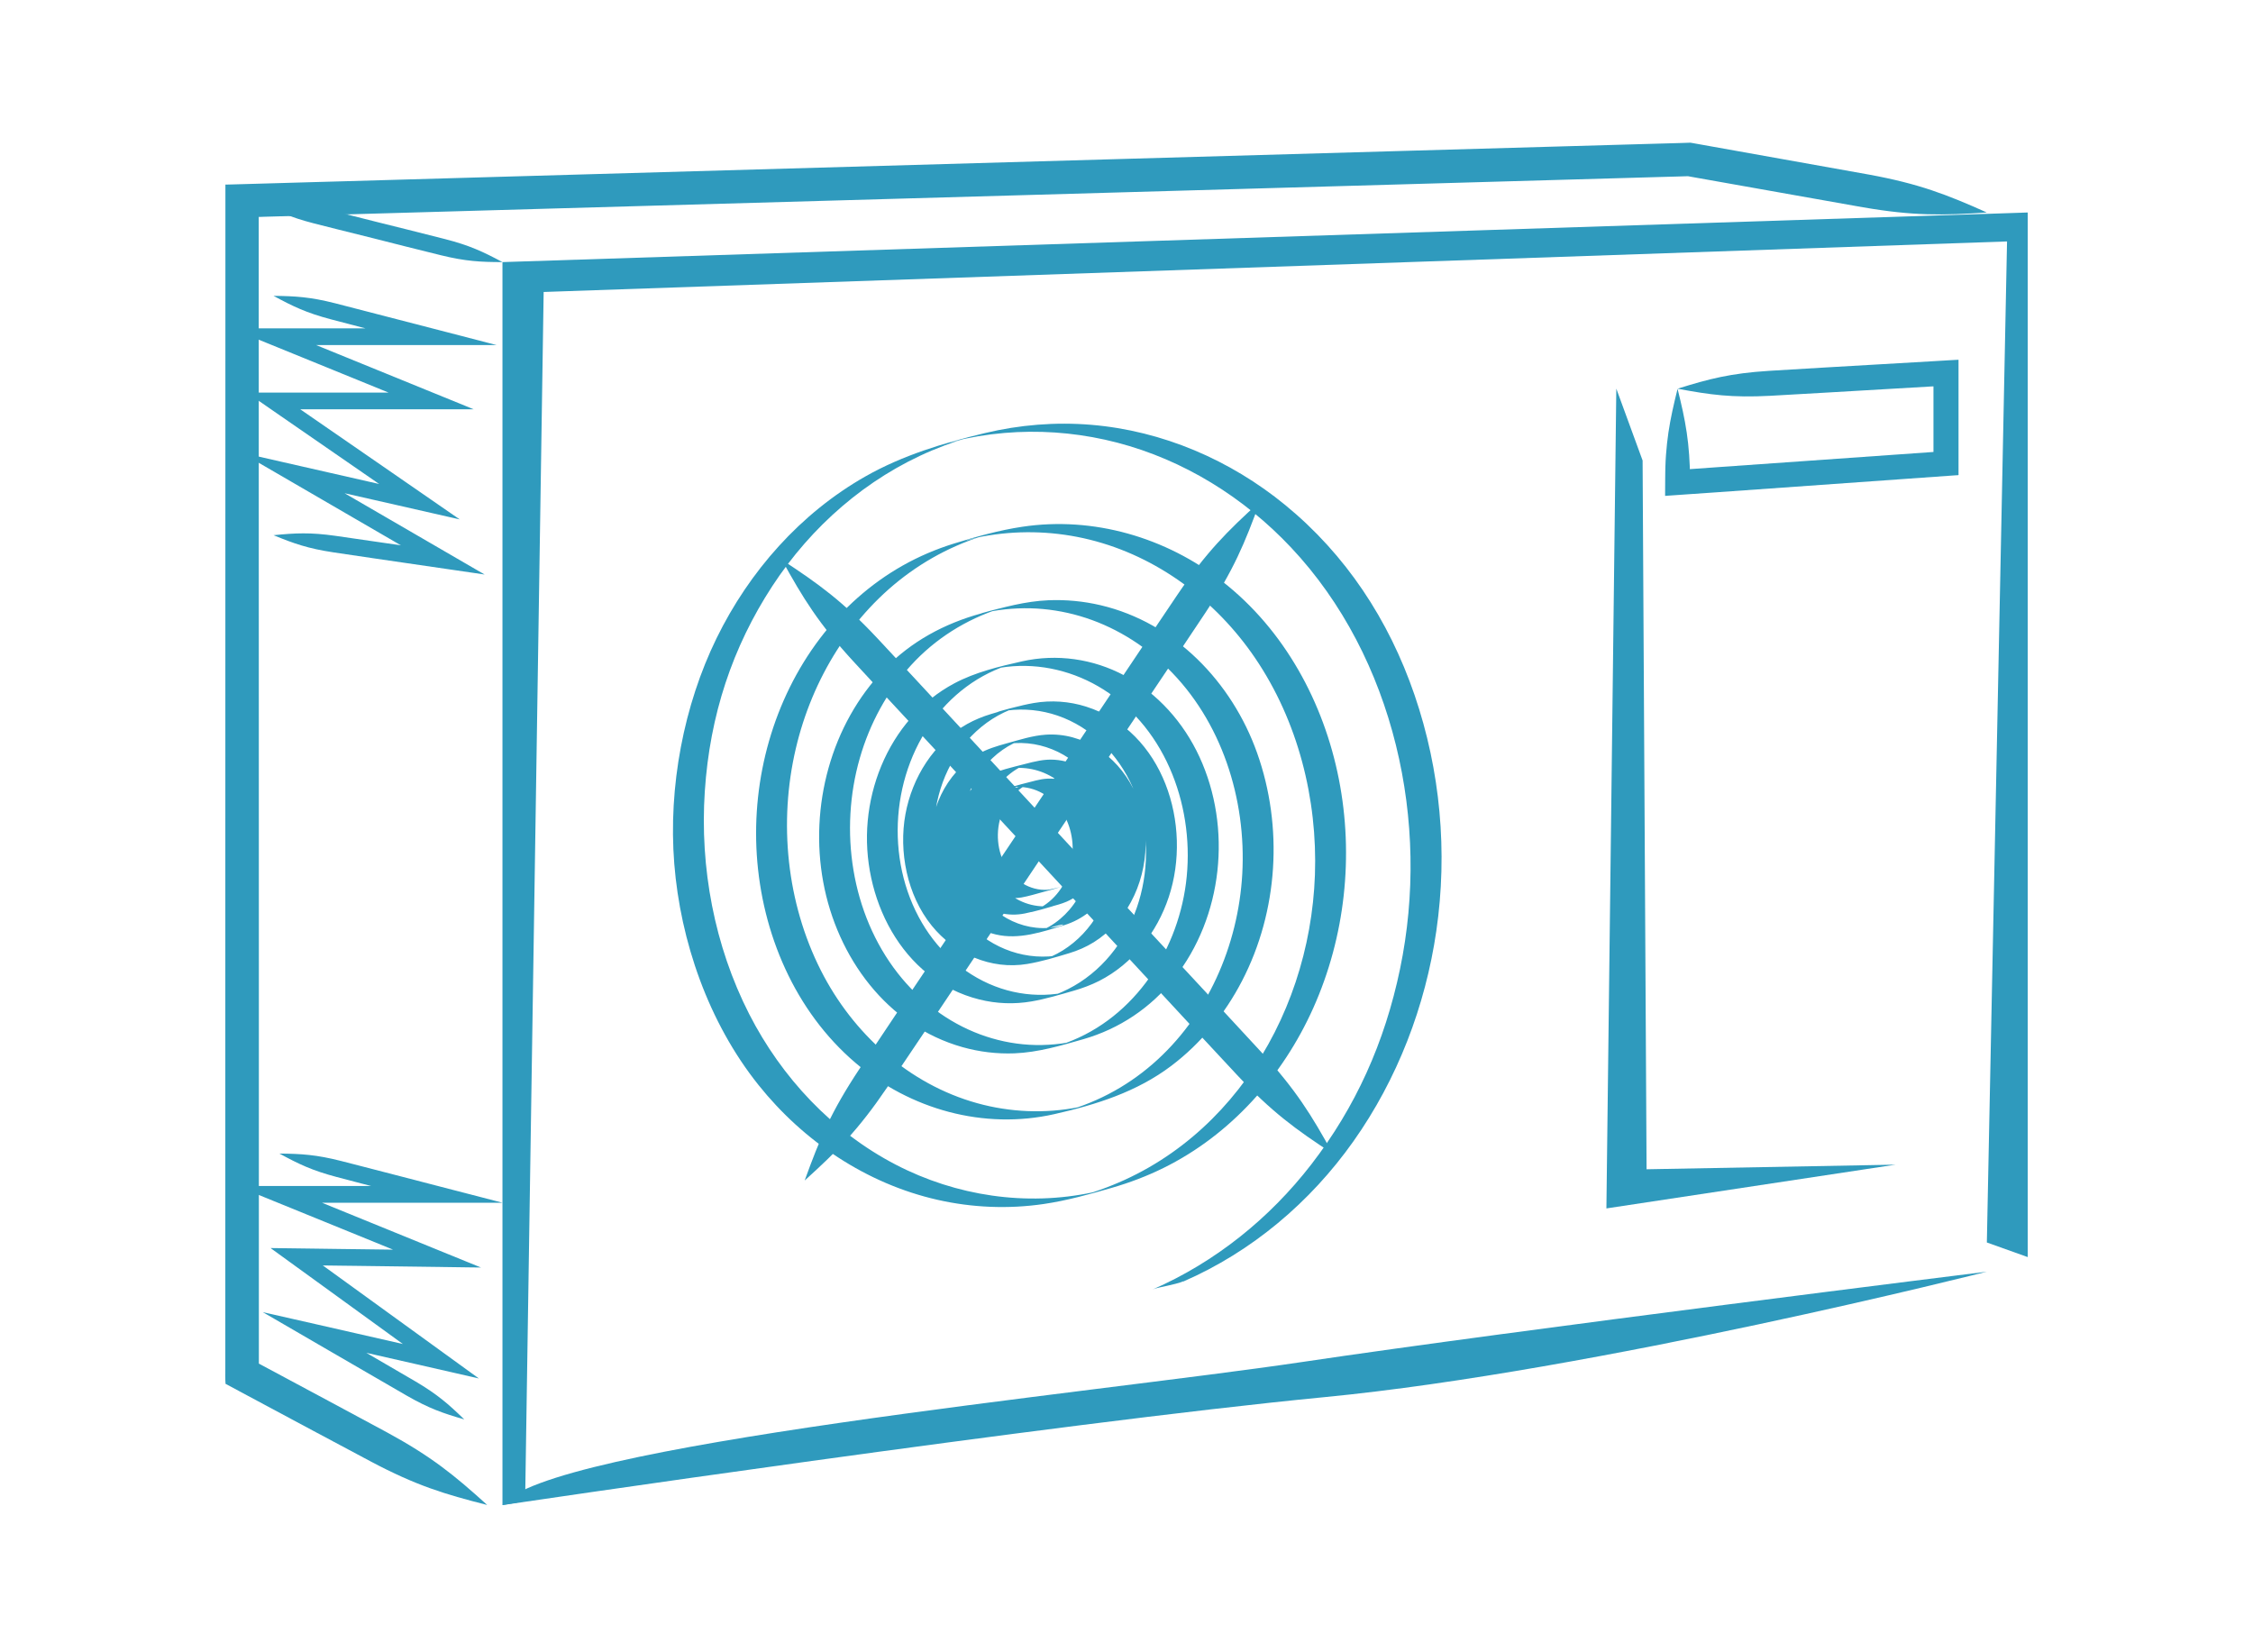
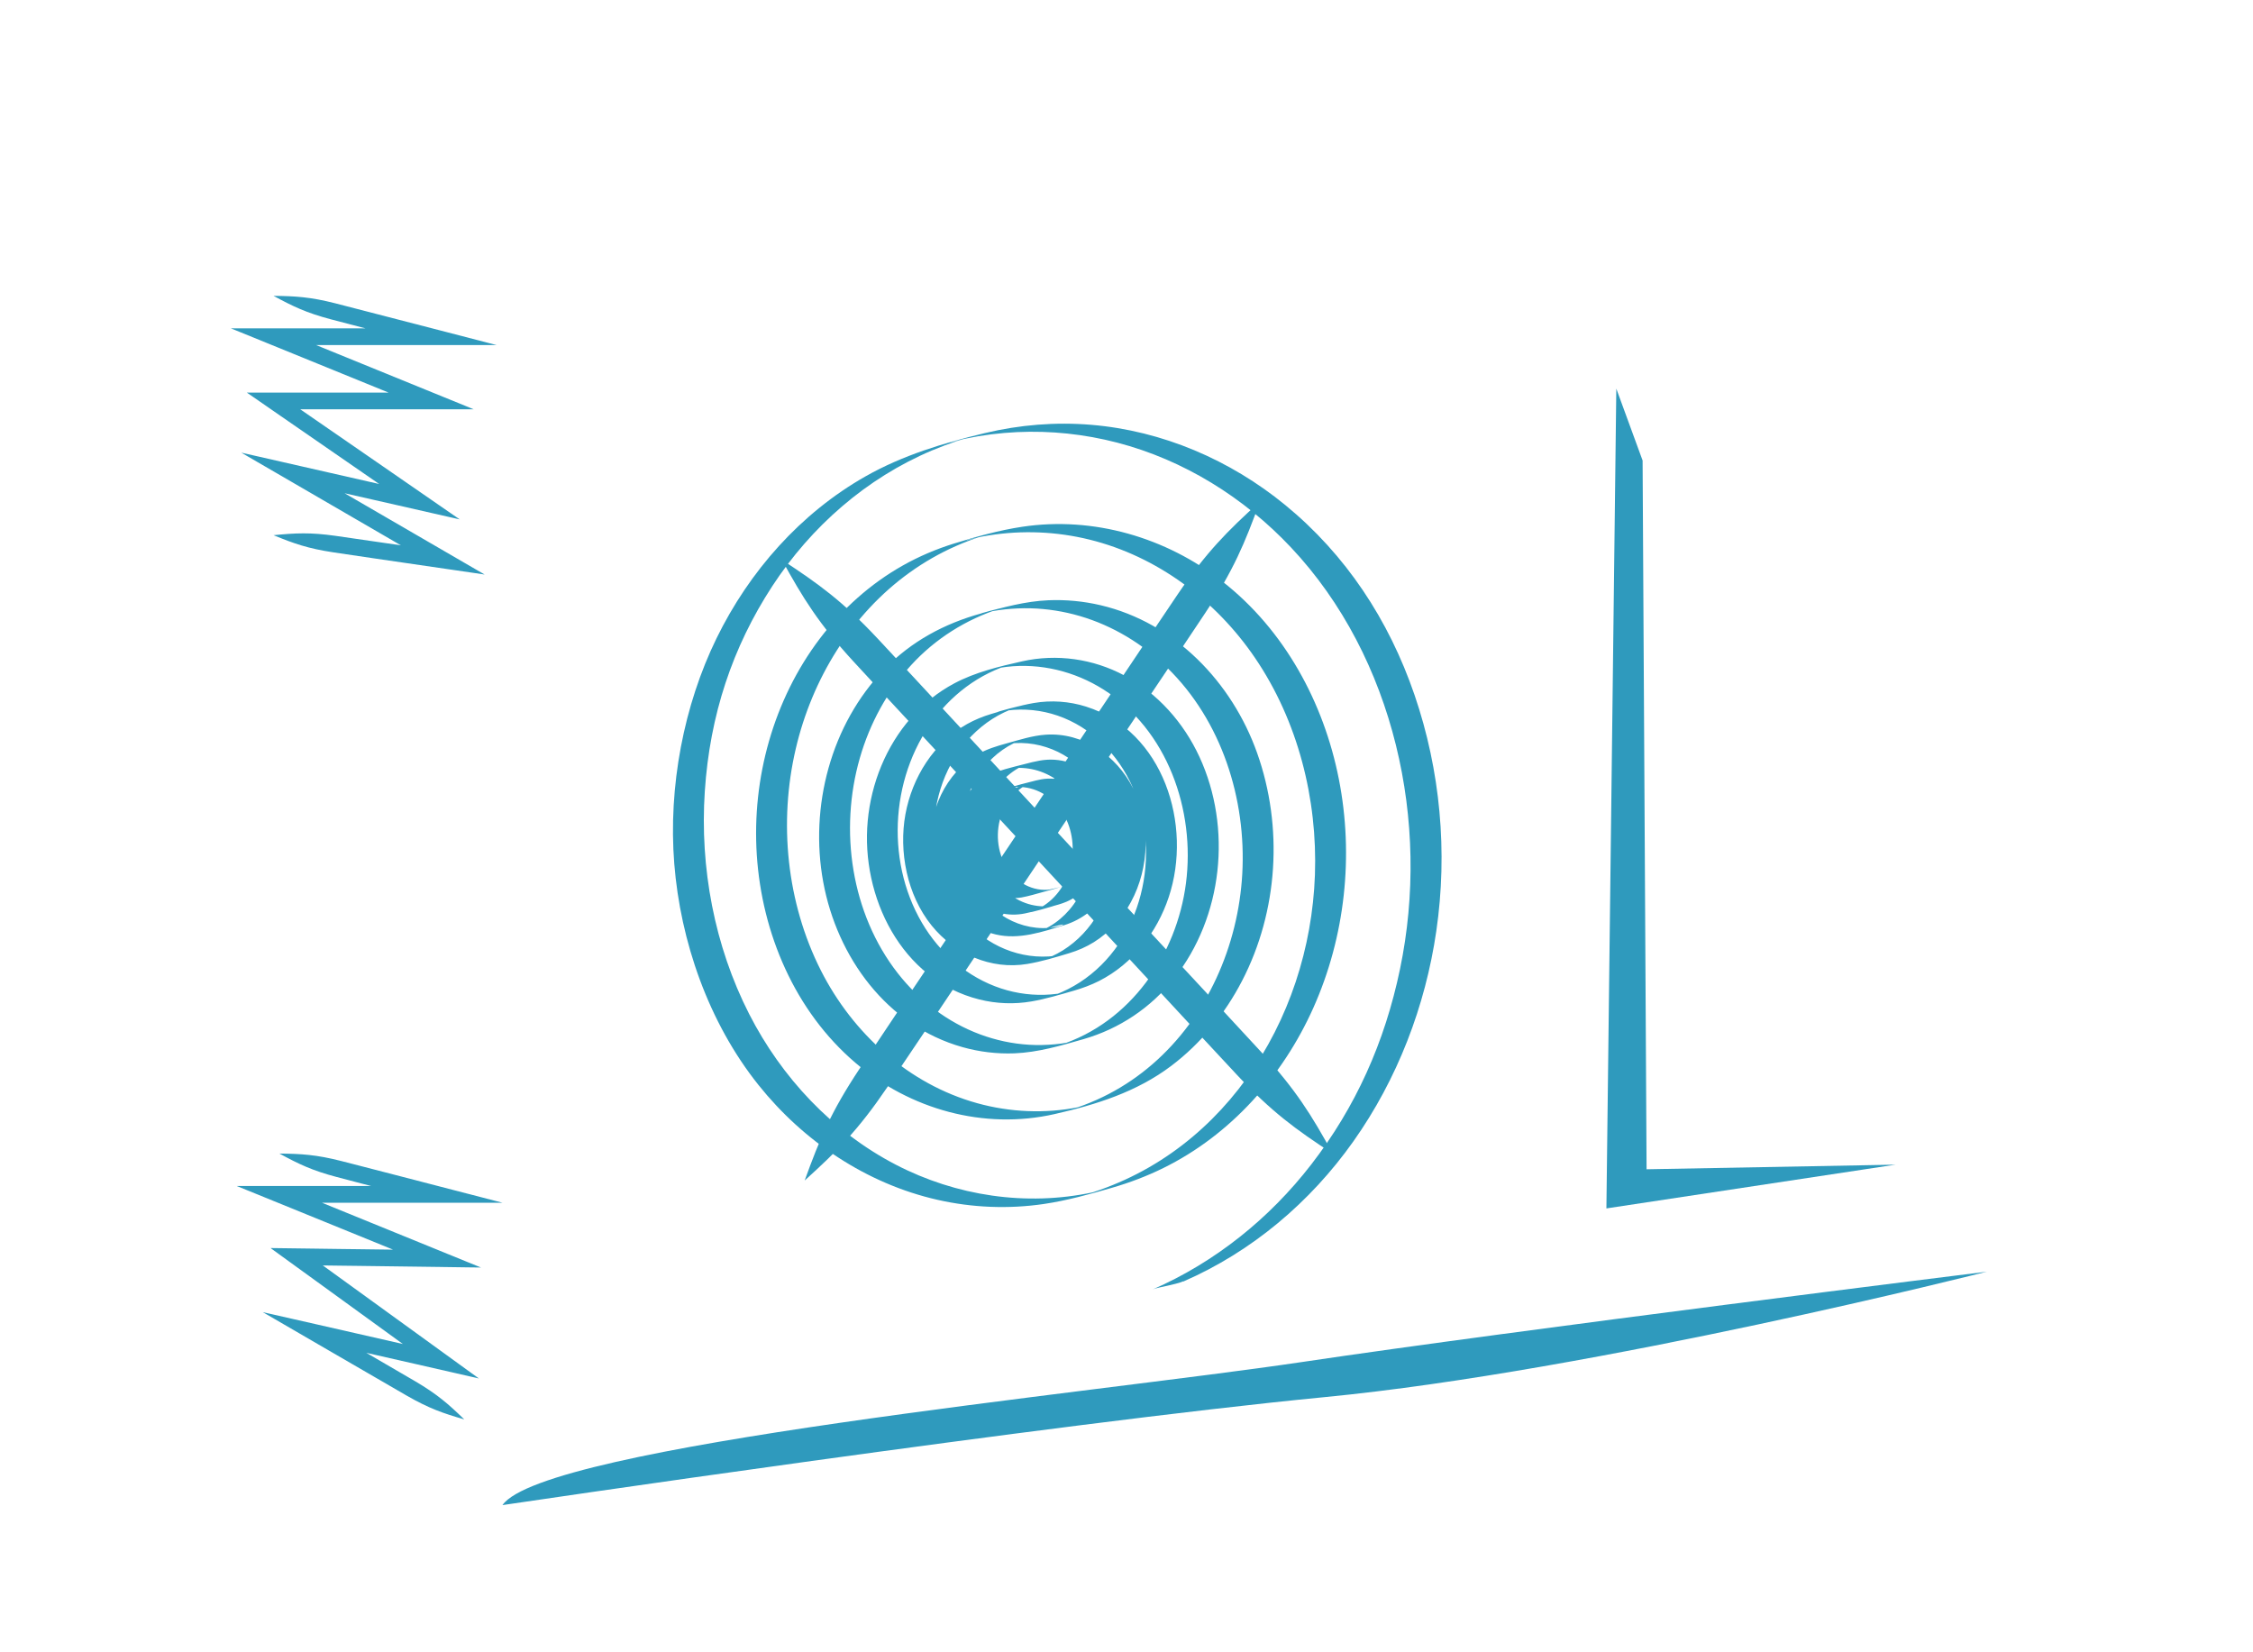
<svg xmlns="http://www.w3.org/2000/svg" width="300" height="220" viewBox="0 0 300 220" fill="none">
  <path d="M157.573 170.628C166.695 166.655 174.476 160.074 180.211 151.969C186.07 143.693 189.799 133.974 191.254 123.954C192.783 113.439 191.8 102.589 188.355 92.535C184.911 82.481 179.165 73.825 171.151 67.254C163.819 61.241 154.782 57.353 145.307 56.563C140.556 56.166 135.765 56.558 131.132 57.666C125.619 58.99 120.22 60.61 115.264 63.418C106.596 68.329 99.776 76.064 95.416 84.976C91.057 93.888 88.965 104.738 89.784 115.014C90.602 125.29 94.319 136.106 100.986 144.449C107 151.98 115.383 157.607 124.824 159.75C129.45 160.801 134.264 161 138.964 160.312C142.045 159.863 145.069 159.016 148.058 158.153C150.417 157.471 152.719 156.601 154.918 155.515C163.887 151.093 170.81 143.284 174.868 134.219C179.119 124.727 180.284 113.94 178.278 103.743C176.272 93.547 171.037 83.873 162.75 77.405C155.248 71.551 145.597 68.721 136.134 70.136C133.053 70.596 129.99 71.455 127.017 72.375C124.653 73.109 122.357 74.086 120.203 75.302C115.895 77.729 112.155 81.088 109.171 85.021C102.987 93.183 100.111 103.63 100.77 113.809C101.447 124.267 105.84 134.634 113.905 141.511C121.192 147.723 131.002 150.463 140.402 148.343C145.978 147.081 151.366 145.387 155.97 141.909C159.926 138.919 163.114 134.992 165.388 130.598C170.202 121.306 170.889 110.086 167.388 100.242C164.041 90.83 156.447 82.907 146.546 80.582C144.273 80.048 141.926 79.826 139.595 79.923C136.532 80.054 133.605 80.861 130.661 81.674C125.75 83.026 121.356 85.391 117.787 89.068C110.626 96.451 107.778 107.392 109.614 117.418C111.45 127.444 118.111 136.595 128.165 139.425C130.411 140.056 132.752 140.34 135.082 140.249C138.22 140.124 141.266 139.226 144.267 138.362C149.059 136.981 153.247 134.179 156.345 130.269C162.836 122.079 164.08 110.234 159.715 100.776C157.618 96.23 154.157 92.308 149.718 89.938C145.552 87.715 140.709 87.022 136.094 88.056C133.048 88.739 129.859 89.506 127.08 90.984C124.892 92.143 122.931 93.723 121.3 95.587C117.969 99.384 116.002 104.295 115.542 109.307C114.61 119.379 120.015 130.485 130.399 133.076C132.667 133.645 135.048 133.736 137.35 133.338C139.26 133.008 141.136 132.44 142.994 131.906C144.154 131.57 145.29 131.15 146.365 130.604C150.821 128.336 154.06 124.159 155.623 119.453C158.817 109.859 154.941 97.344 144.608 94.081C142.369 93.376 139.976 93.206 137.657 93.604C135.742 93.939 133.843 94.507 131.979 95.064C130.86 95.4 129.774 95.843 128.751 96.417C124.34 98.895 121.459 103.51 120.561 108.427C119.663 113.343 120.754 119.163 124.062 123.244C127.114 127.012 131.945 129.16 136.788 128.348C138.669 128.035 140.544 127.467 142.369 126.915C143.517 126.569 144.62 126.091 145.643 125.455C147.734 124.153 149.422 122.272 150.587 120.112C153.088 115.486 153.23 109.626 150.855 104.92C148.672 100.595 144.21 97.497 139.26 97.821C137.47 97.94 135.713 98.52 133.991 98.992C132.695 99.35 131.439 99.731 130.263 100.396C128.097 101.635 126.398 103.573 125.318 105.806C123.073 110.45 123.442 116.412 126.659 120.527C128.148 122.425 130.229 123.858 132.587 124.42C135.657 125.153 138.8 124.085 141.715 123.181C146.603 121.664 149.491 116.747 149.365 111.757C149.24 106.767 145.813 101.527 140.419 101.157C139.038 101.061 137.754 101.39 136.43 101.737C134.764 102.175 132.985 102.516 131.473 103.385C129.319 104.624 127.802 106.761 127.103 109.126C125.676 113.974 127.836 120.18 133.099 121.544C134.202 121.829 135.35 121.851 136.464 121.624C137.634 121.385 138.788 121.038 139.942 120.72C140.647 120.527 141.357 120.345 142.028 120.055C144.318 119.061 145.938 116.941 146.603 114.571C147.945 109.791 145.086 103.448 139.482 103.675C138.959 103.698 138.453 103.794 137.941 103.919C136.634 104.243 135.321 104.584 134.031 104.971C132.928 105.301 131.928 105.823 131.093 106.625C129.331 108.319 128.541 110.859 128.796 113.269C129.052 115.679 130.439 118.066 132.735 119.089C133.77 119.549 134.918 119.691 136.032 119.493C137.032 119.311 138.021 119.004 138.999 118.737C139.8 118.521 140.618 118.327 141.391 118.009C140.76 118.271 139.987 118.361 139.328 118.538C138.669 118.714 137.924 118.845 137.276 119.112L137.1 119.186C136.259 119.481 136.736 119.362 138.538 118.828L140.255 118.367C140.101 118.401 139.948 118.424 139.794 118.441C139.556 118.469 139.317 118.481 139.084 118.481C138.493 118.475 137.907 118.373 137.35 118.18C136.287 117.816 135.344 117.145 134.622 116.287C132.997 114.366 132.519 111.621 133.122 109.211C133.724 106.801 135.281 105.028 137.515 104.073C133.809 105.659 133.36 105.033 134.736 104.84C134.884 104.817 135.031 104.8 135.185 104.795C135.424 104.778 135.662 104.778 135.895 104.783C136.486 104.812 137.072 104.92 137.629 105.102C138.72 105.46 139.709 106.108 140.505 106.937C143.926 110.501 143.506 116.867 139.737 120.027C139.305 120.391 138.834 120.703 138.334 120.959C138.078 121.09 137.816 121.203 137.549 121.306C135.981 121.891 141.062 120.442 140.516 120.533C140.3 120.572 140.09 120.612 139.868 120.635C138.743 120.76 137.595 120.618 136.532 120.231C134.321 119.43 132.593 117.634 131.661 115.503C129.706 111.03 131.03 105.164 135.264 102.476C135.747 102.169 136.259 101.913 136.793 101.708C136.947 101.646 137.106 101.606 137.259 101.544L134.014 102.419C134.139 102.391 134.264 102.368 134.395 102.351C134.724 102.3 135.06 102.265 135.395 102.248C136.475 102.209 137.555 102.379 138.572 102.737C140.84 103.544 142.687 105.266 143.824 107.369C146.149 111.689 145.597 117.407 142.392 121.141C141.641 122.016 140.749 122.772 139.754 123.352C139.26 123.636 138.743 123.88 138.208 124.074C138.055 124.13 137.896 124.176 137.742 124.227C142.568 122.522 141.937 123.187 140.67 123.42C140.323 123.482 139.976 123.528 139.624 123.551C137.407 123.71 135.19 123.068 133.355 121.834C129.166 119.021 127.421 113.61 128.171 108.756C128.535 106.415 129.467 104.158 130.928 102.288C131.661 101.356 132.525 100.521 133.502 99.839C133.968 99.515 134.452 99.225 134.957 98.975C135.213 98.85 135.475 98.73 135.742 98.622C135.924 98.548 136.106 98.48 136.293 98.412L136.475 98.355C137.725 97.969 136.702 98.236 133.406 99.168C138.038 98.213 142.619 100.145 145.432 103.914C148.433 107.932 149.149 113.434 147.717 118.185C147.029 120.47 145.842 122.607 144.199 124.346C143.403 125.188 142.5 125.932 141.516 126.546C141.033 126.847 140.527 127.114 140.01 127.347C139.72 127.478 139.425 127.603 139.124 127.711C138.97 127.768 138.811 127.819 138.658 127.87C137.97 128.081 138.424 127.961 140.01 127.512C141.607 127.109 142.062 126.984 141.363 127.137C136.753 128.018 132.127 126.387 128.921 122.982C122.135 115.775 123.056 103.016 130.689 96.775C131.61 96.019 132.621 95.371 133.696 94.86C134.247 94.593 134.815 94.36 135.401 94.166C137.134 93.587 131.598 95.059 133.059 94.786C133.429 94.718 133.792 94.649 134.162 94.598C136.395 94.308 138.686 94.553 140.817 95.28C145.359 96.832 148.916 100.469 150.826 104.829C154.719 113.724 152.133 125.375 143.784 130.797C142.772 131.451 141.698 131.997 140.573 132.428C140.3 132.531 140.022 132.622 139.749 132.718C138.419 133.184 143.375 131.832 142.187 132.07C142.034 132.099 141.886 132.139 141.738 132.167C141.136 132.281 140.527 132.366 139.914 132.411C137.68 132.588 135.423 132.309 133.298 131.61C128.836 130.144 125.125 126.904 122.766 122.874C117.77 114.343 118.634 102.788 124.858 95.11C126.335 93.285 128.114 91.7 130.121 90.466C131.121 89.853 132.178 89.33 133.275 88.903C133.605 88.773 133.94 88.653 134.281 88.545C135.958 88 130.729 89.409 132.116 89.114C132.752 88.977 133.389 88.864 134.037 88.79C138.538 88.261 143.108 89.392 146.927 91.802C155.453 97.179 159.175 107.87 157.919 117.594C156.68 127.16 150.525 136.123 141.119 139.147C139.499 139.664 144.426 138.339 143.102 138.624C142.795 138.686 142.488 138.754 142.181 138.811C141.613 138.914 141.033 138.993 140.459 139.044C139.322 139.152 138.174 139.175 137.032 139.107C134.798 138.976 132.587 138.499 130.49 137.72C126.165 136.111 122.391 133.218 119.555 129.598C113.32 121.635 111.723 110.529 114.496 100.918C115.809 96.36 118.117 92.069 121.322 88.562C124.528 85.055 128.614 82.481 133.173 81.02C134.076 80.73 129.297 81.986 131.104 81.583C131.411 81.515 131.718 81.452 132.025 81.395C132.627 81.287 133.235 81.196 133.843 81.134C134.952 81.014 136.071 80.969 137.191 80.992C139.43 81.049 141.664 81.401 143.813 82.032C148.183 83.316 152.168 85.737 155.424 88.909C162.66 95.962 165.973 106.386 165.416 116.355C164.882 125.909 160.75 135.378 153.458 141.693C151.673 143.239 149.718 144.574 147.626 145.666C146.546 146.228 145.438 146.723 144.301 147.149C143.733 147.365 143.153 147.558 142.574 147.74C141.011 148.218 145.87 146.916 144.551 147.212C144.25 147.28 143.949 147.348 143.642 147.411C139.175 148.303 134.508 148.104 130.121 146.888C120.981 144.353 113.541 137.589 109.301 129.206C104.738 120.18 103.663 109.484 105.965 99.674C108.131 90.421 113.36 81.804 121.135 76.223C123.062 74.842 125.13 73.654 127.302 72.699C128.45 72.193 129.621 71.75 130.814 71.369C131.047 71.295 131.28 71.227 131.507 71.159C127.66 72.33 128.552 71.921 129.37 71.739C129.524 71.705 129.672 71.671 129.825 71.636C130.433 71.5 131.041 71.386 131.655 71.29C136.111 70.574 140.692 70.767 145.069 71.847C154.1 74.075 161.904 79.94 167.104 87.585C172.828 95.991 175.448 106.386 175.09 116.503C174.743 126.177 171.64 135.793 165.945 143.654C163.194 147.45 159.852 150.815 156.01 153.509C154.043 154.89 151.952 156.095 149.763 157.095C148.712 157.573 147.643 158.01 146.558 158.397C145.984 158.602 145.41 158.789 144.83 158.971C144.688 159.016 144.546 159.056 144.404 159.096C143.386 159.403 147.615 158.278 146.45 158.545C146.149 158.613 145.847 158.687 145.546 158.749C136.668 160.653 127.313 159.244 119.276 155.072C110.825 150.684 104.073 143.466 99.759 135.02C95.126 125.943 93.177 115.514 93.848 105.369C94.518 95.224 97.531 86.158 102.839 78.036C108.011 70.119 115.355 63.668 124.096 59.979C125.221 59.508 126.364 59.076 127.523 58.689C128.052 58.513 128.586 58.354 129.12 58.195C125.54 59.258 126.477 58.882 127.267 58.695C127.415 58.661 127.557 58.627 127.705 58.593C128.006 58.524 128.308 58.456 128.609 58.394C130.854 57.928 133.133 57.643 135.424 57.535C139.908 57.325 144.415 57.803 148.757 58.934C157.618 61.241 165.638 66.231 171.895 72.881C178.812 80.224 183.462 89.438 185.872 99.202C188.276 108.938 188.463 119.197 186.423 129.013C184.382 138.828 180.489 147.422 174.612 155.032C169.048 162.233 161.796 168.065 153.441 171.708C154.06 171.441 154.85 171.35 155.504 171.179C156.157 171.009 156.919 170.884 157.556 170.605L157.573 170.628Z" fill="#2F9ABD" />
  <path d="M104.113 74.541C106.944 79.679 109.013 83.032 113.622 88.051C114.406 88.898 115.679 90.279 118.328 93.143C124.449 99.736 138.954 115.361 138.954 115.361C138.954 115.361 151.083 128.45 157.807 135.702C161.353 139.516 163.553 141.875 164.701 143.108C169.361 148.081 172.55 150.389 177.461 153.6C174.63 148.462 172.561 145.109 167.952 140.09C166.81 138.857 164.621 136.487 161.08 132.662C154.351 125.415 142.205 112.343 142.205 112.343C142.205 112.343 127.712 96.713 121.596 90.108C118.936 87.249 117.657 85.88 116.873 85.033C112.212 80.06 109.024 77.752 104.113 74.541Z" fill="#2F9ABD" />
  <path d="M167.764 66.788C163.417 70.727 160.632 73.512 156.806 79.15C156.164 80.105 155.113 81.668 152.936 84.902C147.843 92.507 135.771 110.518 135.771 110.518C135.771 110.518 125.654 125.585 120.045 133.94C117.152 138.271 115.356 140.954 114.423 142.352C110.655 148.03 109.143 151.668 107.148 157.181C111.496 153.242 114.281 150.457 118.107 144.819C119.044 143.421 120.846 140.749 123.756 136.424C129.354 128.063 139.454 112.985 139.454 112.985C139.454 112.985 151.538 94.979 156.636 87.38C158.801 84.135 159.847 82.572 160.489 81.611C164.252 75.933 165.77 72.296 167.764 66.783V66.788Z" fill="#2F9ABD" />
  <path d="M66.906 200.399C66.906 200.399 140.242 189.521 176.373 186.025C212.504 182.53 264.561 169.321 264.561 169.321C264.561 169.321 202.205 177.056 173.264 181.365C145.42 185.508 72.436 192.47 66.906 200.399Z" fill="#2F9ABD" />
-   <path d="M270 30.623V167.377L264.561 165.433L267.249 32.147L72.391 38.876L69.924 199.87L66.906 200.399V34.898L270 28.293V30.623Z" fill="#2F9ABD" />
-   <path d="M264.561 28.293C259.207 25.9 255.536 24.468 248.835 23.24C244.629 22.49 236.206 20.984 225.941 19.148L225.236 19.023C225.054 18.972 224.867 19.023 224.679 19.012L224.384 19.023C224.014 19.035 223.639 19.046 223.264 19.057C222.519 19.08 221.764 19.103 221.008 19.12C219.496 19.165 217.973 19.205 216.432 19.25C213.352 19.336 210.22 19.427 207.037 19.518C200.677 19.7 194.135 19.887 187.503 20.075C174.231 20.455 160.585 20.842 147.234 21.228C93.847 22.757 45.303 24.15 45.303 24.15C45.303 24.15 44.854 24.161 41.819 24.246C40.302 24.292 38.142 24.349 35.067 24.44C33.76 24.479 32.362 24.519 30.856 24.559C30.634 24.565 30.412 24.57 30.185 24.576H30.014C30.009 24.633 30.014 24.695 30.014 24.747V25.088C30.014 25.548 30.014 26.014 30.014 26.486C30.014 27.35 30.014 28.236 30.014 29.157C30.014 31.18 30.014 33.471 30.014 36.051C30.014 42.821 30.009 86.704 30.003 133.27C30.003 144.91 30.003 156.72 30.003 168.161C30.003 171.02 30.003 173.856 30.003 176.664C30.003 178.068 30.003 179.461 30.003 180.847V182.194C30.014 182.882 29.975 183.598 30.032 184.252C31.026 184.786 32.021 185.315 33.01 185.849C36.011 187.457 38.921 189.015 41.711 190.509C45.122 192.328 47.924 193.823 49.396 194.607C55.415 197.796 59.183 198.944 64.872 200.382C60.524 196.443 57.478 193.948 51.493 190.697C50.027 189.907 47.23 188.401 43.82 186.571C41.035 185.076 38.119 183.519 35.124 181.91L34.669 181.666L34.465 181.558H34.47V181.569V181.359V180.842C34.47 179.455 34.47 178.062 34.47 176.658C34.47 173.851 34.47 171.015 34.47 168.156C34.47 156.715 34.47 144.904 34.47 133.264C34.465 86.692 34.459 42.815 34.453 36.046C34.453 33.465 34.453 31.175 34.453 29.151V28.964V28.884C34.453 28.884 34.442 28.884 34.465 28.884H34.612C34.811 28.873 35.005 28.867 35.198 28.861C38.273 28.776 40.433 28.714 41.95 28.668C44.98 28.583 45.434 28.566 45.434 28.566C45.434 28.566 93.978 27.185 147.365 25.667C160.71 25.287 174.362 24.9 187.633 24.519C194.266 24.332 200.808 24.144 207.168 23.962C210.345 23.871 213.482 23.78 216.563 23.695C218.103 23.65 219.626 23.61 221.138 23.564C221.894 23.542 222.645 23.519 223.395 23.502C223.77 23.491 224.139 23.479 224.514 23.468H224.776V23.462L224.895 23.485L225.168 23.536C235.438 25.355 243.862 26.849 248.067 27.6C254.78 28.759 258.719 28.685 264.573 28.288L264.561 28.293Z" fill="#2F9ABD" />
  <path d="M215.221 51.744L213.902 160.898L252.398 155.072L219.251 155.686L218.722 61.315L215.221 51.744Z" fill="#2F9ABD" />
-   <path d="M223.384 51.744C222.855 53.881 222.446 55.671 222.162 57.569C222.02 58.519 221.918 59.49 221.838 60.548C221.798 61.076 221.77 61.627 221.753 62.202C221.753 62.406 221.741 62.617 221.741 62.827C221.741 63.122 221.736 63.418 221.73 63.725C221.73 64.333 221.724 64.953 221.719 65.595C221.719 65.703 221.719 65.816 221.719 65.936C221.719 65.964 221.719 65.998 221.719 66.021H221.81C221.872 66.01 221.935 66.004 221.997 66.004C222.253 65.987 222.526 65.97 222.821 65.947C223.418 65.907 224.117 65.856 224.941 65.799C225.805 65.737 226.942 65.657 228.477 65.555C237.997 64.879 260.544 63.276 260.544 63.276C260.544 63.276 260.549 63.276 260.606 63.276C260.64 63.253 260.845 63.338 260.788 63.094C260.788 62.707 260.788 61.963 260.788 60.519C260.788 60.337 260.788 59.223 260.788 57.058C260.788 56.029 260.788 54.75 260.788 53.204C260.788 52.204 260.788 51.118 260.788 49.942C260.788 49.487 260.788 49.027 260.788 48.555V48.197V48.021C260.777 47.97 260.822 47.867 260.731 47.902C260.493 47.913 260.248 47.93 260.004 47.941C259.072 47.998 258.111 48.049 257.117 48.112C253.507 48.322 247.096 48.692 243.106 48.925C239.207 49.158 236.792 49.3 235.53 49.379C230.432 49.703 227.573 50.442 223.373 51.755C227.698 52.568 230.625 52.971 235.723 52.699C236.985 52.625 239.401 52.488 243.3 52.267C247.289 52.034 253.695 51.658 257.31 51.448H257.406L257.452 51.443C257.452 51.636 257.452 51.823 257.452 52.011C257.452 52.431 257.452 52.835 257.452 53.221C257.452 54.767 257.452 56.046 257.452 57.075C257.452 59.019 257.452 60.019 257.452 60.178C257.452 60.178 236.905 61.622 228.232 62.236C226.845 62.338 225.817 62.412 225.038 62.463C225.038 62.463 225.038 62.463 225.027 62.463H225.015C225.015 62.463 225.015 62.492 225.01 62.429V62.213C224.981 61.639 224.953 61.088 224.919 60.559C224.845 59.502 224.737 58.53 224.595 57.581C224.316 55.682 223.907 53.892 223.373 51.755L223.384 51.744Z" fill="#2F9ABD" />
-   <path d="M34.17 26.685C36.756 28.066 38.541 28.907 41.837 29.754C42.394 29.896 43.309 30.123 45.196 30.601C46.526 30.93 49.686 31.72 49.686 31.72C49.686 31.72 52.329 32.385 53.79 32.761C56.319 33.391 57.882 33.778 58.7 33.983C62.008 34.795 63.975 34.892 66.908 34.898C64.322 33.516 62.537 32.675 59.24 31.828C58.422 31.624 56.859 31.226 54.336 30.589C52.869 30.226 50.226 29.566 50.226 29.566C50.226 29.566 47.072 28.771 45.742 28.435C43.849 27.963 42.94 27.736 42.377 27.6C39.069 26.787 37.103 26.69 34.17 26.685Z" fill="#2F9ABD" />
  <path d="M36.425 39.393C39 40.791 40.779 41.65 44.069 42.519C44.939 42.746 46.707 43.207 48.679 43.724C48.656 43.724 48.645 43.713 48.673 43.718H48.713H48.548H47.707C45.132 43.718 42.603 43.718 40.165 43.718C38.033 43.718 35.942 43.718 33.907 43.718C32.89 43.718 31.884 43.718 30.895 43.718H30.804C30.804 43.718 30.707 43.713 30.764 43.73L30.934 43.798L31.276 43.934L31.958 44.213C32.407 44.395 32.856 44.577 33.299 44.758C40.529 47.703 47.173 50.408 51.742 52.272C51.754 52.272 51.72 52.267 51.742 52.272C43.774 52.272 38.829 52.272 35.879 52.272C35.084 52.272 34.356 52.272 33.691 52.272C33.526 52.272 33.361 52.272 33.202 52.272H32.969C32.969 52.272 32.867 52.261 32.884 52.284L32.975 52.346C33.225 52.517 33.458 52.681 33.685 52.835C34.578 53.455 35.282 53.938 35.822 54.313C36.902 55.057 37.323 55.353 37.323 55.353C37.323 55.353 40.347 57.439 50.486 64.441C50.02 64.333 49.52 64.219 48.98 64.1C47.531 63.77 45.871 63.395 43.978 62.963C41.091 62.304 37.846 61.571 34.214 60.741C33.759 60.639 33.299 60.531 32.833 60.428C32.6 60.377 32.367 60.326 32.134 60.269C32.344 60.389 32.554 60.514 32.765 60.639C33.617 61.133 34.487 61.639 35.379 62.156C37.169 63.196 39.051 64.287 41.029 65.436C44.7 67.567 48.969 70.045 53.419 72.631C53.413 72.631 53.368 72.608 53.402 72.614H53.43C52.362 72.46 51.305 72.307 50.253 72.154C47.872 71.807 45.723 71.5 44.683 71.347C41.307 70.869 39.341 70.971 36.425 71.261C39.136 72.375 40.995 73.029 44.365 73.54C45.411 73.694 47.553 74.012 49.935 74.365C53.447 74.876 57.045 75.405 60.643 75.927L64.15 76.439L64.371 76.473L64.479 76.49C64.479 76.49 64.531 76.502 64.519 76.49L64.474 76.462L64.093 76.24L63.326 75.797L61.797 74.91C59.762 73.728 57.733 72.552 55.727 71.386C52.186 69.335 48.798 67.362 45.877 65.669C45.917 65.686 45.877 65.68 45.865 65.669C48.815 66.339 51.043 66.845 52.703 67.22C55.079 67.76 57.346 68.277 59.517 68.772C60.057 68.897 60.597 69.016 61.126 69.136L61.223 69.158L61.137 69.102L60.973 68.988L60.637 68.76C60.416 68.607 60.194 68.454 59.978 68.306C59.103 67.703 58.25 67.112 57.42 66.538C54.709 64.668 52.265 62.98 50.066 61.457C47.366 59.593 45.269 58.144 43.666 57.041C42.069 55.938 40.972 55.182 40.273 54.699C40.188 54.637 40.102 54.586 40.028 54.529L39.977 54.495C43.382 54.495 49.088 54.495 58.296 54.495C57.273 54.495 57.972 54.495 60.035 54.495C60.552 54.495 61.154 54.495 61.831 54.495C62.172 54.495 62.53 54.495 62.911 54.495H63.053C63.098 54.495 63.036 54.483 63.024 54.478L62.956 54.449C62.865 54.415 62.774 54.375 62.683 54.336C62.502 54.262 62.308 54.182 62.115 54.102C60.569 53.471 58.75 52.733 56.699 51.897C53.078 50.419 47.821 48.277 42.097 45.946C42.12 45.952 42.086 45.946 42.075 45.946C43.888 45.946 45.769 45.946 47.684 45.946C51.856 45.946 56.09 45.946 60.308 45.946C61.444 45.946 62.581 45.946 63.718 45.946H65.417H65.843H66.054C66.054 45.946 66.15 45.946 66.133 45.946L66.031 45.918L65.213 45.708C63.03 45.139 60.865 44.582 58.727 44.025C52.686 42.462 47.286 41.064 44.615 40.377C41.313 39.541 39.346 39.422 36.413 39.393H36.425Z" fill="#2F9ABD" />
  <path d="M37.206 153.594C39.78 154.993 41.559 155.851 44.85 156.72C45.373 156.857 46.208 157.073 47.277 157.357C47.544 157.425 47.828 157.499 48.124 157.579C48.567 157.692 49.022 157.812 49.488 157.931H49.477C49.477 157.931 49.437 157.92 49.431 157.914H49.482C47.658 157.914 45.879 157.914 44.27 157.914C40.735 157.914 37.563 157.914 35.029 157.914C34.295 157.914 33.613 157.914 32.977 157.914C32.659 157.914 32.357 157.914 32.062 157.914C31.914 157.914 31.772 157.914 31.636 157.914H31.533C31.533 157.914 31.579 157.937 31.601 157.948L31.789 158.022C32.772 158.42 33.545 158.738 34.085 158.954C41.769 162.08 48.129 164.672 52.341 166.388C52.33 166.388 52.352 166.388 52.347 166.388C47.993 166.331 47.561 166.326 47.561 166.326C47.561 166.326 47.214 166.326 45.634 166.303C44.662 166.292 43.31 166.274 41.44 166.246C39.922 166.229 38.194 166.206 36.228 166.178H36.04C36.04 166.178 36.126 166.24 36.16 166.275L36.467 166.496C36.671 166.644 36.882 166.797 37.092 166.951C37.512 167.258 37.95 167.57 38.393 167.894C39.286 168.542 40.235 169.23 41.235 169.952C42.258 170.691 44.537 172.345 48.016 174.868C49.624 176.033 51.511 177.403 53.665 178.966C53.654 178.955 53.631 178.943 53.665 178.955C50.176 178.159 46.174 177.25 42.281 176.363C40.729 176.011 39.189 175.658 37.672 175.317C36.916 175.147 36.16 174.976 35.421 174.806L35.142 174.743L35.006 174.709C34.966 174.698 35 174.709 35.017 174.726L35.08 174.76L35.569 175.044C35.893 175.232 36.217 175.419 36.541 175.607C39.115 177.102 41.542 178.511 43.725 179.779C48.675 182.649 52.449 184.837 54.188 185.843C57.144 187.537 59.008 188.179 61.821 188.992C59.718 186.952 58.235 185.65 55.302 183.922C54.211 183.286 51.846 181.91 48.749 180.108C48.766 180.12 48.794 180.131 48.749 180.12H48.732C48.732 180.12 48.698 180.108 48.755 180.12C49.141 180.205 49.522 180.296 49.903 180.381C51.818 180.819 53.688 181.239 55.427 181.637C57.121 182.024 58.781 182.399 60.389 182.768C61.196 182.95 61.992 183.132 62.776 183.314L63.362 183.445L63.651 183.513L63.725 183.53C63.725 183.53 63.782 183.547 63.748 183.524L63.629 183.439C63.305 183.206 62.986 182.973 62.668 182.746C60.128 180.904 57.729 179.165 55.467 177.528C53.12 175.829 51.062 174.34 49.312 173.072C46.066 170.719 43.941 169.179 42.986 168.491C44.151 168.508 44.992 168.52 45.6 168.525C47.18 168.548 47.527 168.548 47.527 168.548C47.527 168.548 48.59 168.559 59.269 168.701C58.349 168.69 58.917 168.701 60.776 168.724C61.242 168.73 61.787 168.736 62.407 168.747C62.719 168.747 63.049 168.753 63.396 168.758C63.572 168.758 63.748 168.758 63.936 168.764H64.004H64.038C64.044 168.764 64.021 168.758 64.015 168.753L63.885 168.701C63.799 168.667 63.708 168.628 63.617 168.593C62.185 168.008 60.48 167.315 58.525 166.519C54.916 165.047 49.471 162.825 42.889 160.148C42.901 160.148 42.895 160.148 42.889 160.148H42.872H42.861C43.315 160.148 43.782 160.148 44.265 160.148C50.835 160.148 58.758 160.148 66.044 160.148H66.539H66.783H66.908L66.851 160.125C66.533 160.04 66.215 159.96 65.902 159.88C65.271 159.716 64.646 159.556 64.021 159.392C62.776 159.068 61.554 158.749 60.349 158.442C57.939 157.817 55.615 157.215 53.381 156.635C51.363 156.112 49.511 155.635 47.84 155.203C46.765 154.924 45.93 154.714 45.407 154.578C42.105 153.742 40.138 153.623 37.206 153.594Z" fill="#2F9ABD" />
</svg>